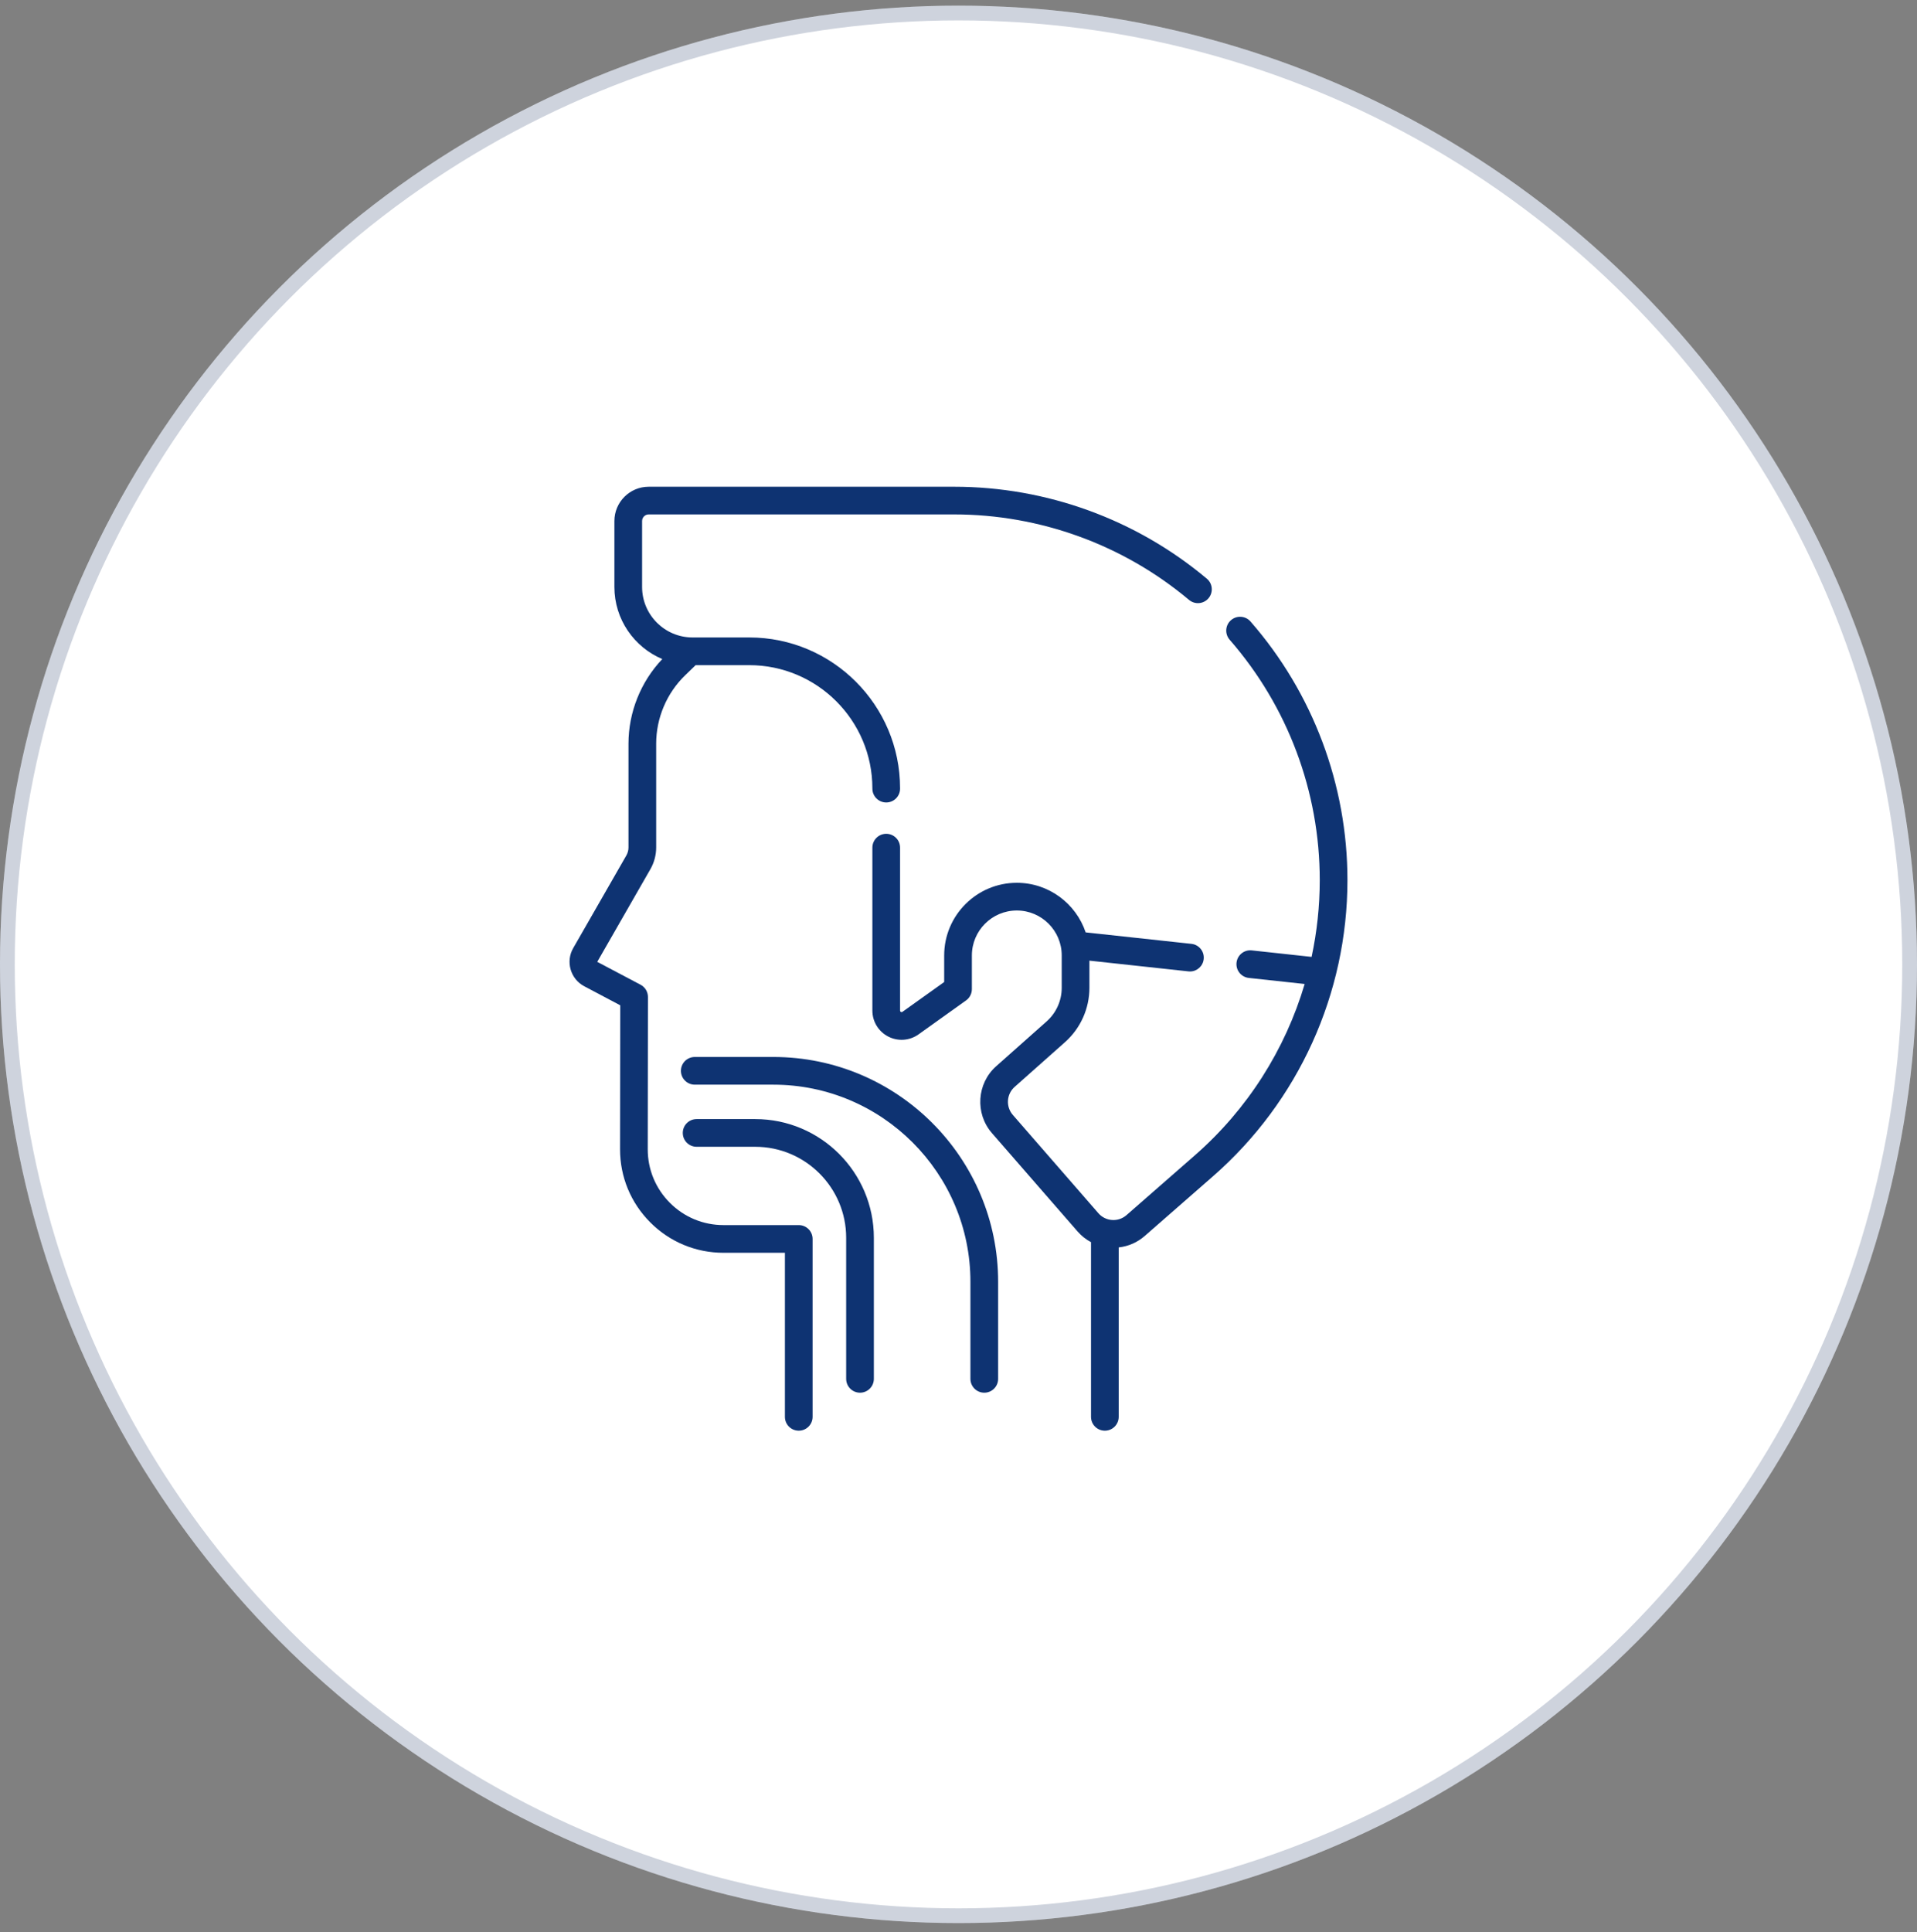
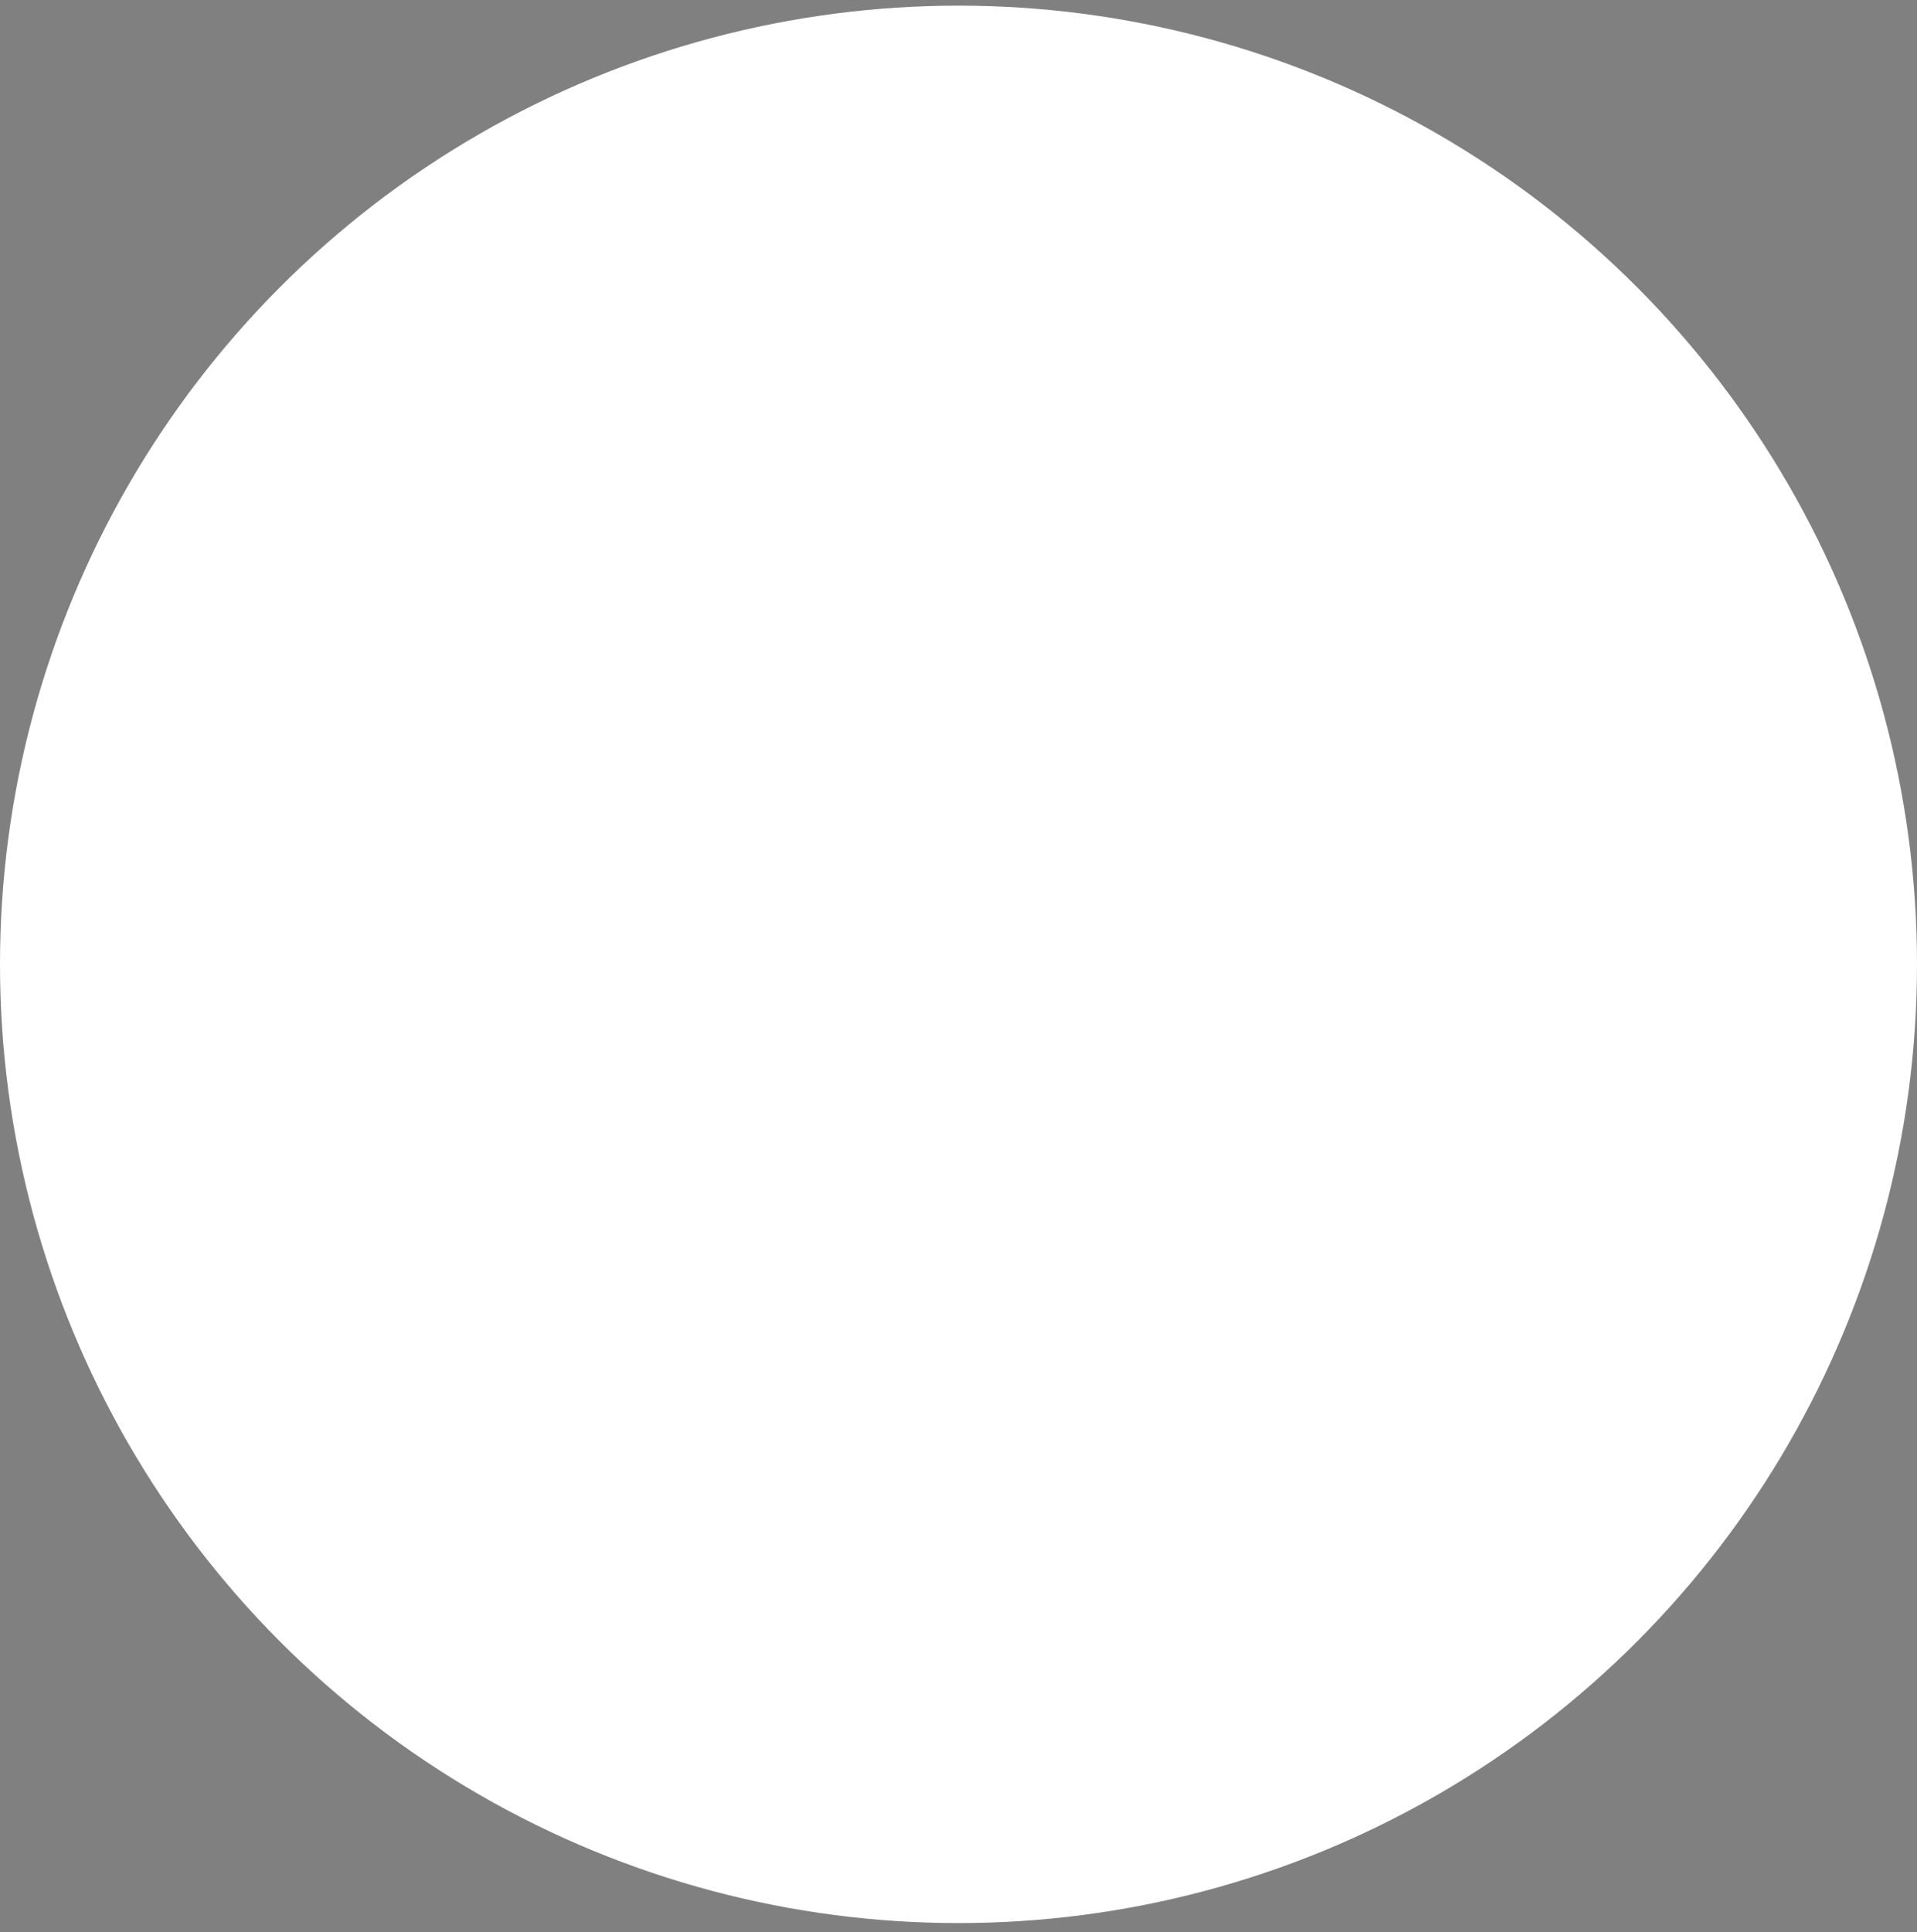
<svg xmlns="http://www.w3.org/2000/svg" width="130" height="131" viewBox="0 0 130 131" fill="none">
  <rect x="0" y="0" width="130" height="131" fill="#808080" stroke="none" />
  <circle cx="65" cy="65.383" r="65" fill="white" />
-   <circle cx="65" cy="65.383" r="64.5" stroke="#0D2557" stroke-opacity="0.2" />
  <g clip-path="url(#clip0_847_2)">
-     <path d="M54.167 83.06H49.064C47.691 83.06 46.4 82.524 45.429 81.552C44.458 80.58 43.924 79.288 43.926 77.915L43.94 67.595C43.94 67.247 43.748 66.927 43.44 66.764L40.502 65.213L44.106 58.93C44.362 58.483 44.498 57.974 44.498 57.459V50.419C44.498 48.679 45.215 46.989 46.467 45.781L47.174 45.097H50.81C55.414 45.097 59.16 48.843 59.16 53.448V53.468C59.16 53.986 59.581 54.407 60.099 54.407C60.618 54.407 61.038 53.986 61.038 53.468V53.448C61.038 47.808 56.45 43.219 50.81 43.219H46.965C45.078 43.219 43.543 41.684 43.543 39.797V35.324C43.543 35.078 43.743 34.878 43.989 34.878H64.706C70.525 34.878 76.182 36.936 80.634 40.673C81.031 41.007 81.624 40.955 81.957 40.558C82.29 40.161 82.239 39.568 81.841 39.235C77.052 35.214 70.966 33 64.706 33H43.989C42.707 33 41.665 34.043 41.665 35.324V39.797C41.665 41.992 43.006 43.88 44.912 44.684C43.452 46.222 42.62 48.292 42.62 50.419V57.459C42.62 57.647 42.57 57.833 42.477 57.996L38.873 64.279C38.618 64.724 38.556 65.24 38.698 65.732C38.841 66.225 39.169 66.628 39.622 66.868L42.061 68.159L42.048 77.912C42.045 79.788 42.774 81.552 44.1 82.879C45.425 84.207 47.188 84.938 49.064 84.938H53.228V96.061C53.228 96.579 53.648 97 54.167 97C54.685 97 55.106 96.579 55.106 96.061V83.999C55.106 83.48 54.686 83.06 54.167 83.06Z" fill="#0E3372" />
-     <path d="M84.803 42.138C84.462 41.747 83.869 41.707 83.478 42.048C83.087 42.389 83.047 42.982 83.388 43.373C87.328 47.886 89.498 53.674 89.498 59.67C89.498 61.435 89.309 63.179 88.945 64.876L84.889 64.436C84.37 64.38 83.91 64.753 83.854 65.268C83.799 65.784 84.171 66.247 84.687 66.303L88.475 66.714C87.154 71.169 84.595 75.213 81.024 78.335L76.393 82.384C76.121 82.621 75.773 82.739 75.412 82.715C75.052 82.69 74.723 82.526 74.486 82.254L68.682 75.589C68.198 75.033 68.253 74.182 68.804 73.693L72.224 70.656C73.275 69.722 73.878 68.38 73.878 66.973L73.878 65.131L80.594 65.859C80.628 65.863 80.662 65.865 80.696 65.865C81.169 65.865 81.576 65.508 81.628 65.027C81.684 64.511 81.312 64.048 80.796 63.992L73.623 63.215C72.967 61.263 71.123 59.853 68.954 59.853C66.238 59.853 64.029 62.062 64.029 64.778V66.58L61.201 68.6C61.184 68.612 61.15 68.636 61.094 68.608C61.038 68.579 61.038 68.537 61.038 68.516V57.47C61.038 56.951 60.618 56.531 60.099 56.531C59.581 56.531 59.16 56.951 59.16 57.47V68.516C59.16 69.262 59.572 69.937 60.235 70.278C60.898 70.619 61.687 70.561 62.293 70.128L65.514 67.827C65.761 67.651 65.907 67.366 65.907 67.063V64.778C65.907 63.098 67.274 61.731 68.954 61.731C70.633 61.731 72 63.097 72 64.777L72 66.973C72 67.843 71.627 68.674 70.977 69.251L67.557 72.288C66.239 73.459 66.109 75.493 67.266 76.822L73.07 83.487C73.333 83.789 73.643 84.034 73.986 84.217V96.061C73.986 96.579 74.406 97 74.925 97C75.444 97 75.864 96.579 75.864 96.061V84.574C76.514 84.503 77.126 84.237 77.629 83.798L82.26 79.749C88.054 74.684 91.376 67.365 91.376 59.67C91.376 53.219 89.042 46.993 84.803 42.138Z" fill="#0E3372" />
-     <path d="M51.215 75.873H47.241C46.722 75.873 46.302 76.293 46.302 76.812C46.302 77.331 46.722 77.751 47.241 77.751H51.215C54.615 77.751 57.382 80.518 57.382 83.918V93.485C57.382 94.003 57.802 94.424 58.321 94.424C58.84 94.424 59.26 94.003 59.26 93.485V83.918C59.26 79.482 55.651 75.873 51.215 75.873Z" fill="#0E3372" />
-     <path d="M52.443 71.662H47.116C46.597 71.662 46.177 72.083 46.177 72.601C46.177 73.12 46.597 73.54 47.116 73.54H52.443C59.813 73.54 65.809 79.536 65.809 86.906V93.486C65.809 94.004 66.23 94.424 66.749 94.424C67.267 94.424 67.688 94.004 67.688 93.486V86.906C67.688 78.501 60.849 71.662 52.443 71.662Z" fill="#0E3372" />
-   </g>
+     </g>
  <defs>
    <clipPath id="clip0_847_2">
      <rect width="64" height="64" fill="white" transform="translate(33 33)" />
    </clipPath>
  </defs>
</svg>